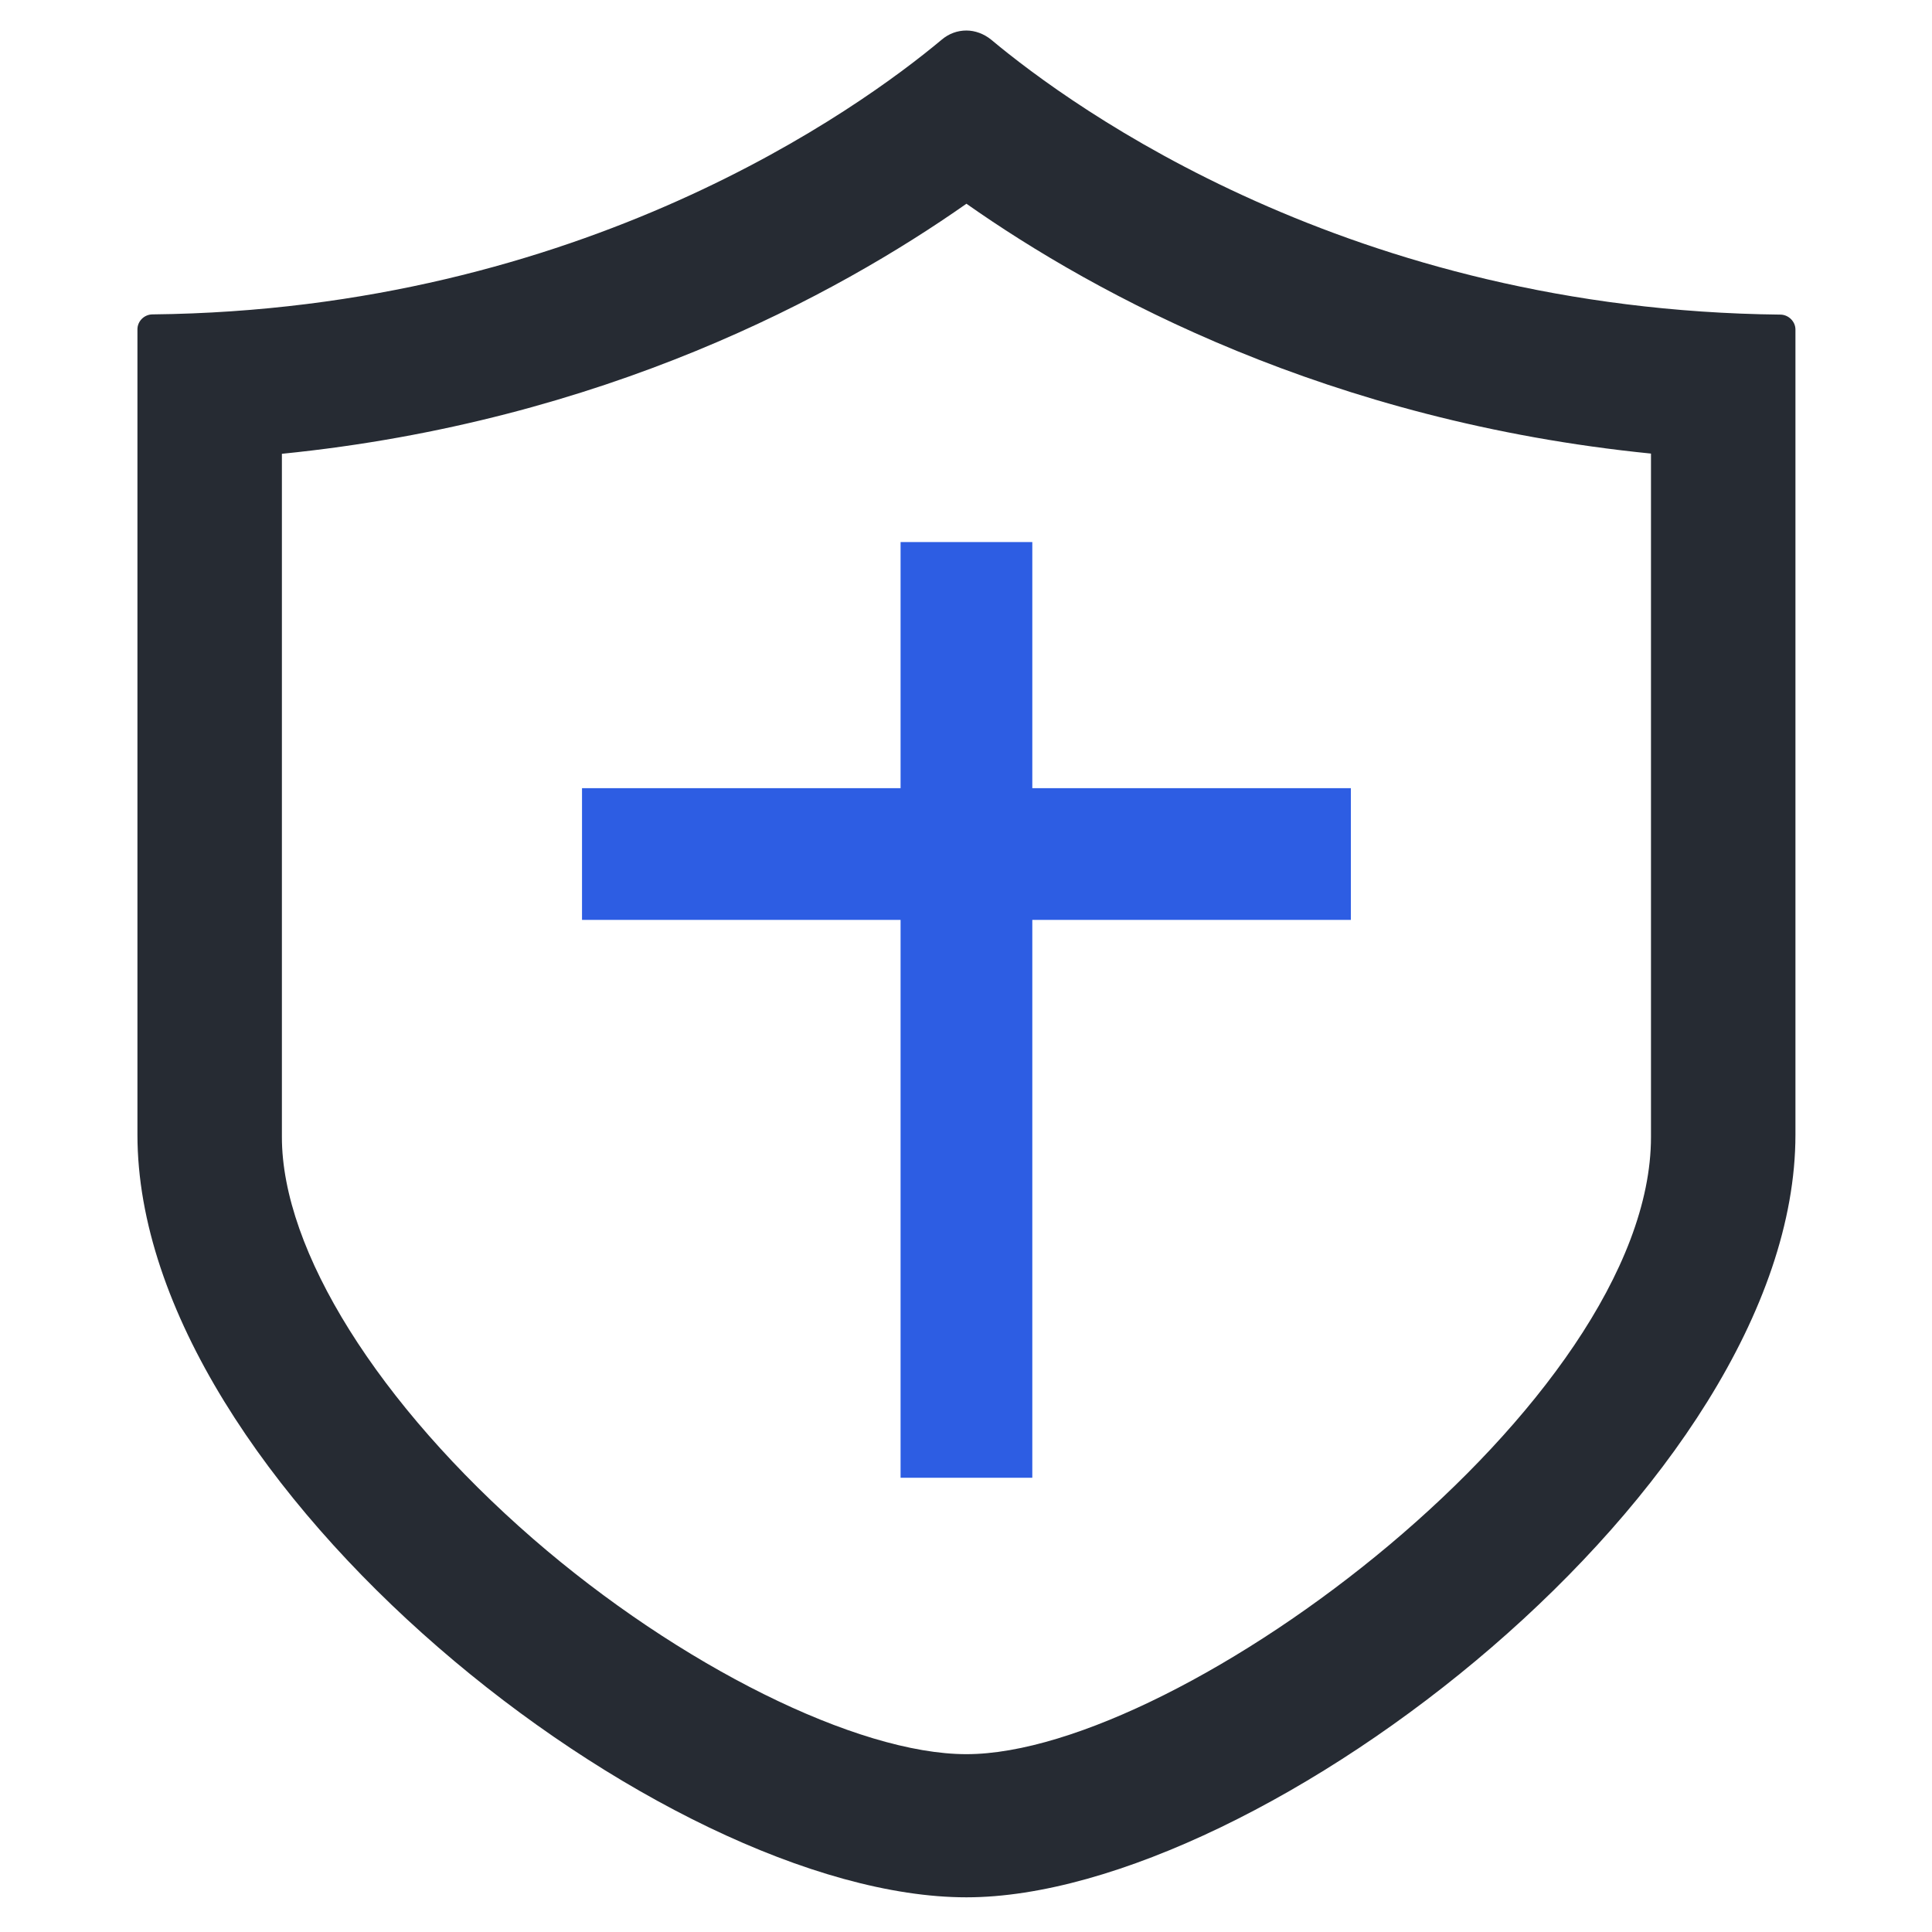
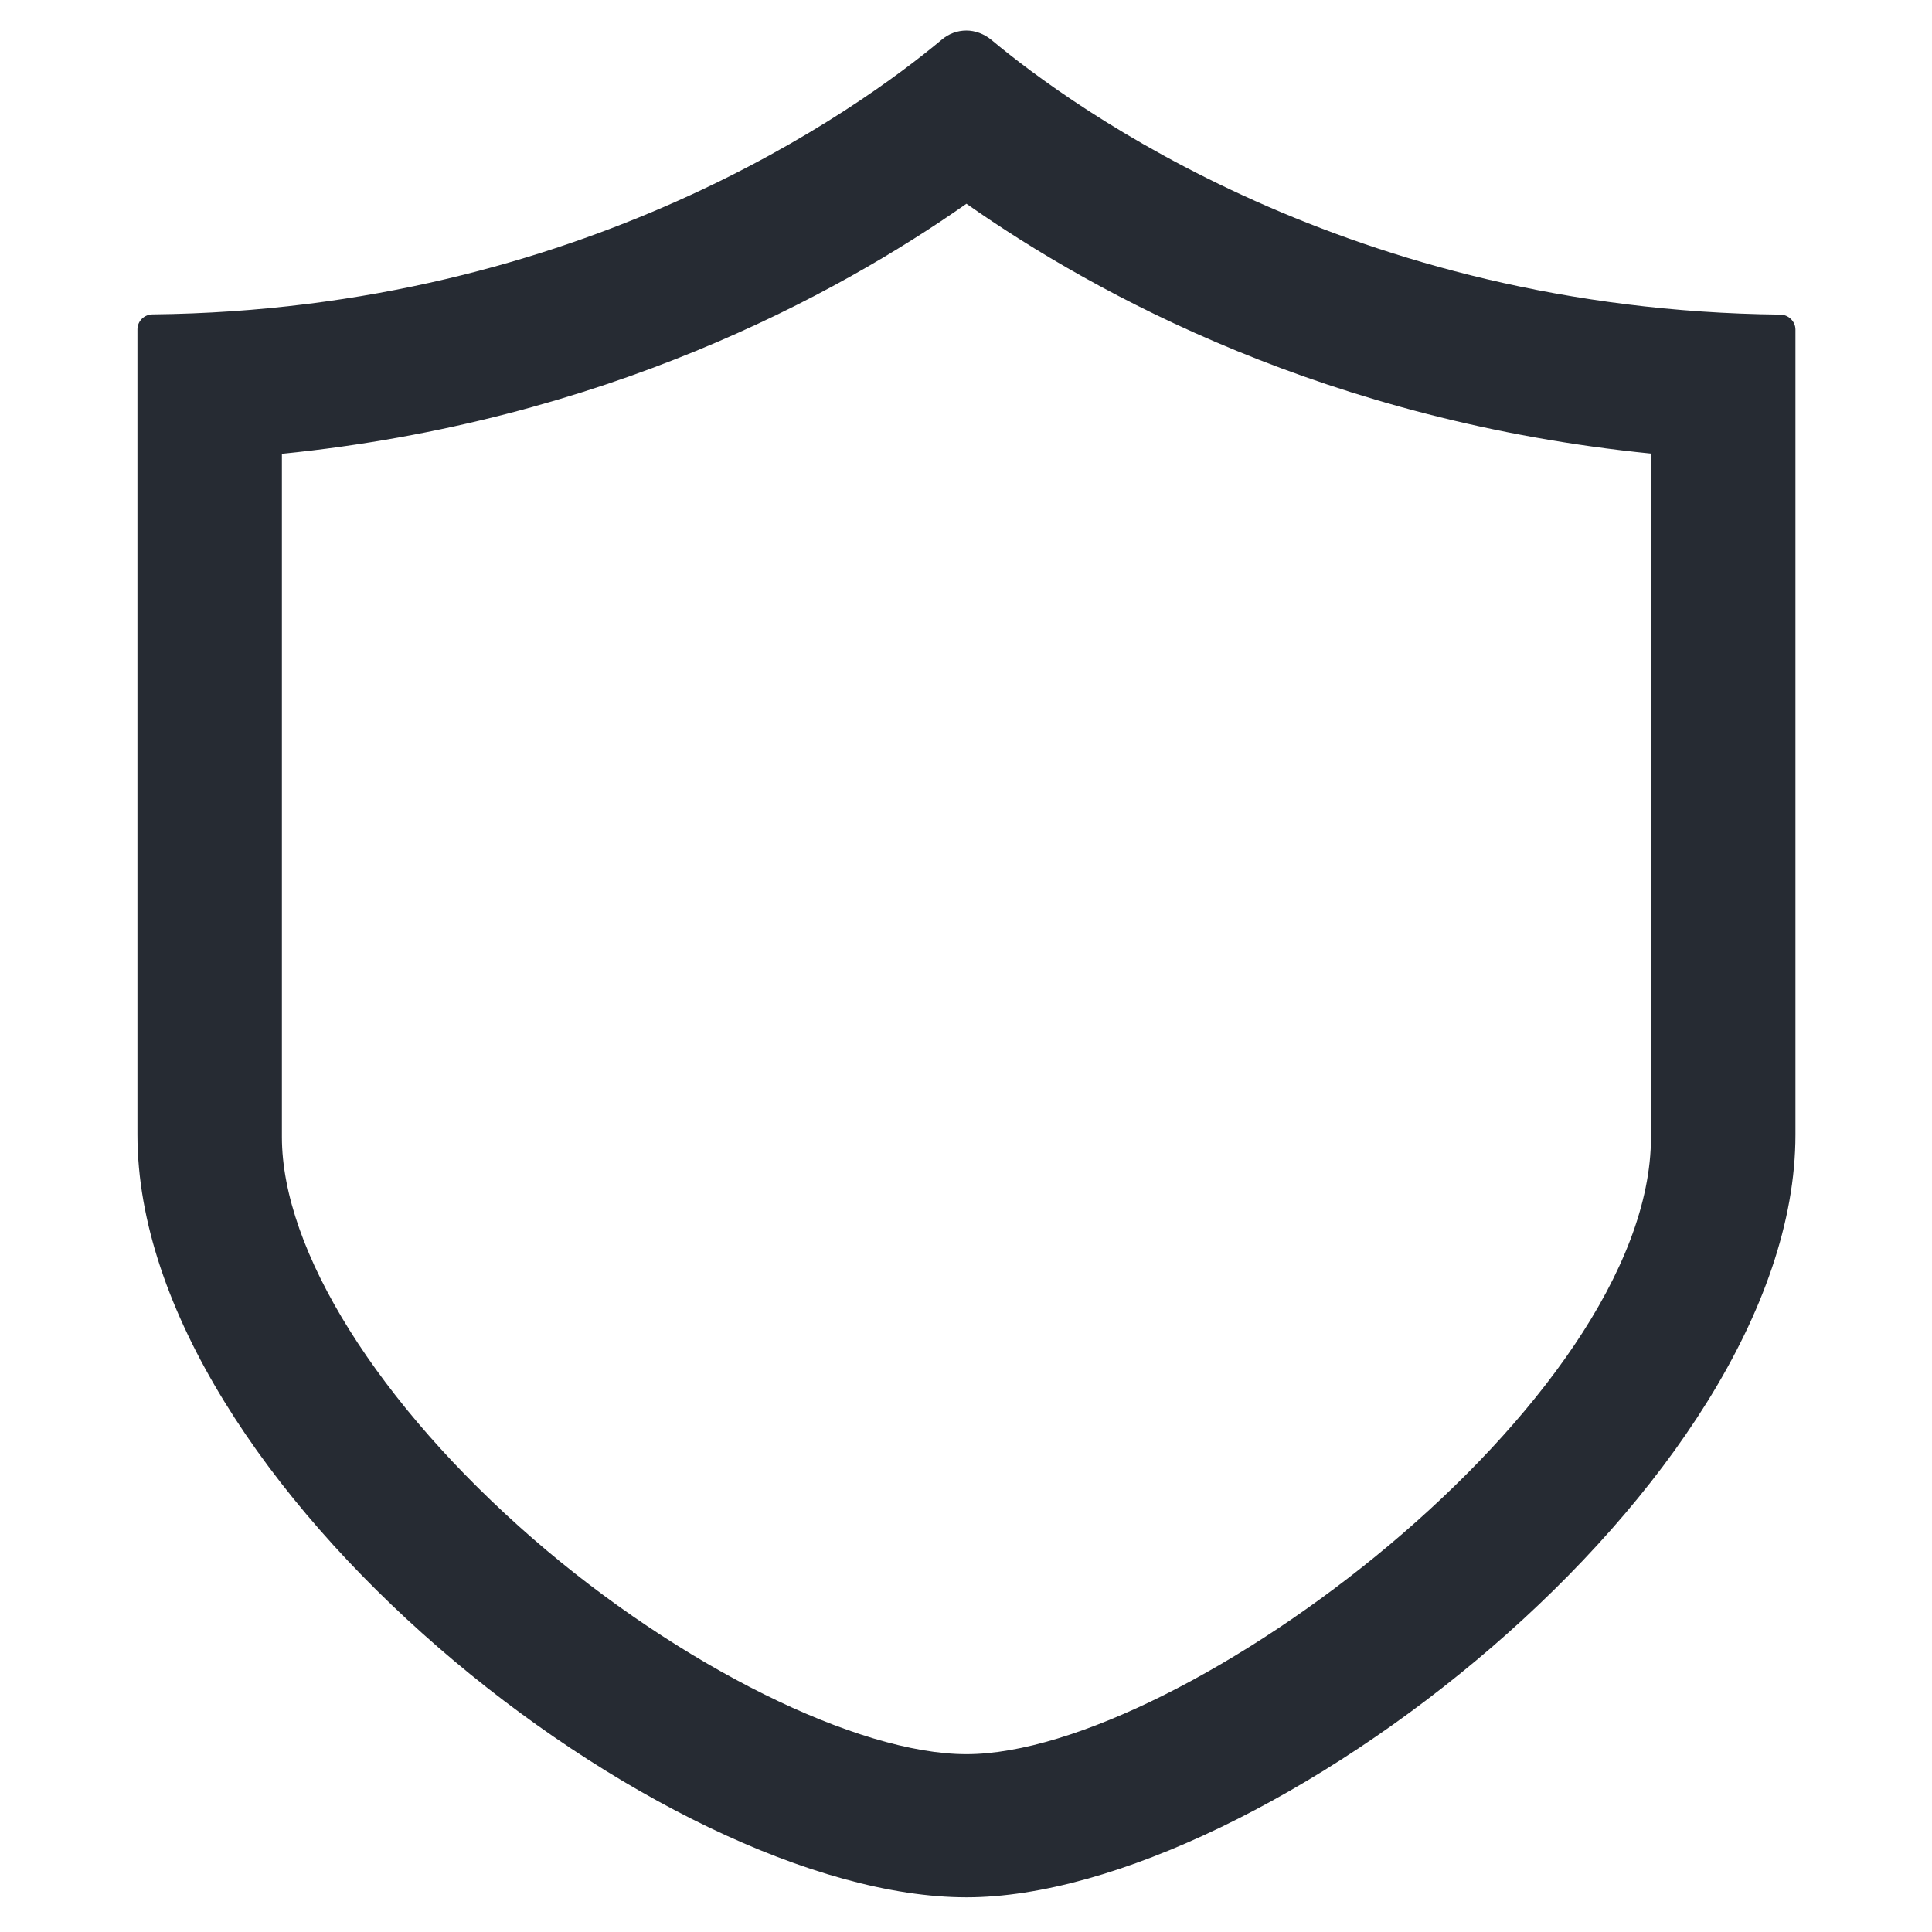
<svg xmlns="http://www.w3.org/2000/svg" version="1.1" id="图层_1" x="0px" y="0px" viewBox="0 0 88 88" style="enable-background:new 0 0 88 88;" xml:space="preserve">
  <style type="text/css">
	.st0{fill:#231815;}
	.st1{fill:#FFFFFF;}
	.st2{fill:#262B33;}
	.st3{fill:#2F5DE3;}
	.st4{fill:#2D5DE3;}
	.st5{fill:none;}
	.st6{fill:#2F5DE2;stroke:#2F5DE3;stroke-miterlimit:10;}
</style>
  <path class="st2" d="M81.09,14.33C61.52,14.12,48.86,4.91,45.15,1.81c-0.33-0.27-0.74-0.42-1.13-0.42c-0.41,0-0.8,0.14-1.13,0.42  c-3.71,3.1-16.37,12.3-35.94,12.51c-0.38,0-0.69,0.31-0.69,0.68v36.68c0,15.95,23.94,34.74,37.76,34.74  c13.45,0,37.76-18.79,37.76-34.74V15.01C81.78,14.64,81.46,14.33,81.09,14.33z M75.2,51.79c0,12.07-21.39,28.11-31.18,28.11  c-4.97,0-13.08-4.03-19.74-9.81c-7.05-6.13-11.44-13.13-11.44-18.3V20.67C27.5,19.2,38.09,13.44,44.02,9.28  c5.93,4.17,16.51,9.91,31.18,11.38V51.79z" />
-   <polygon class="st4" points="61.53,35.9 47.02,35.9 47.02,24.69 41.02,24.69 41.02,35.9 26.51,35.9 26.51,41.9 41.02,41.9   41.02,67.31 47.02,67.31 47.02,41.9 61.53,41.9 " />
</svg>